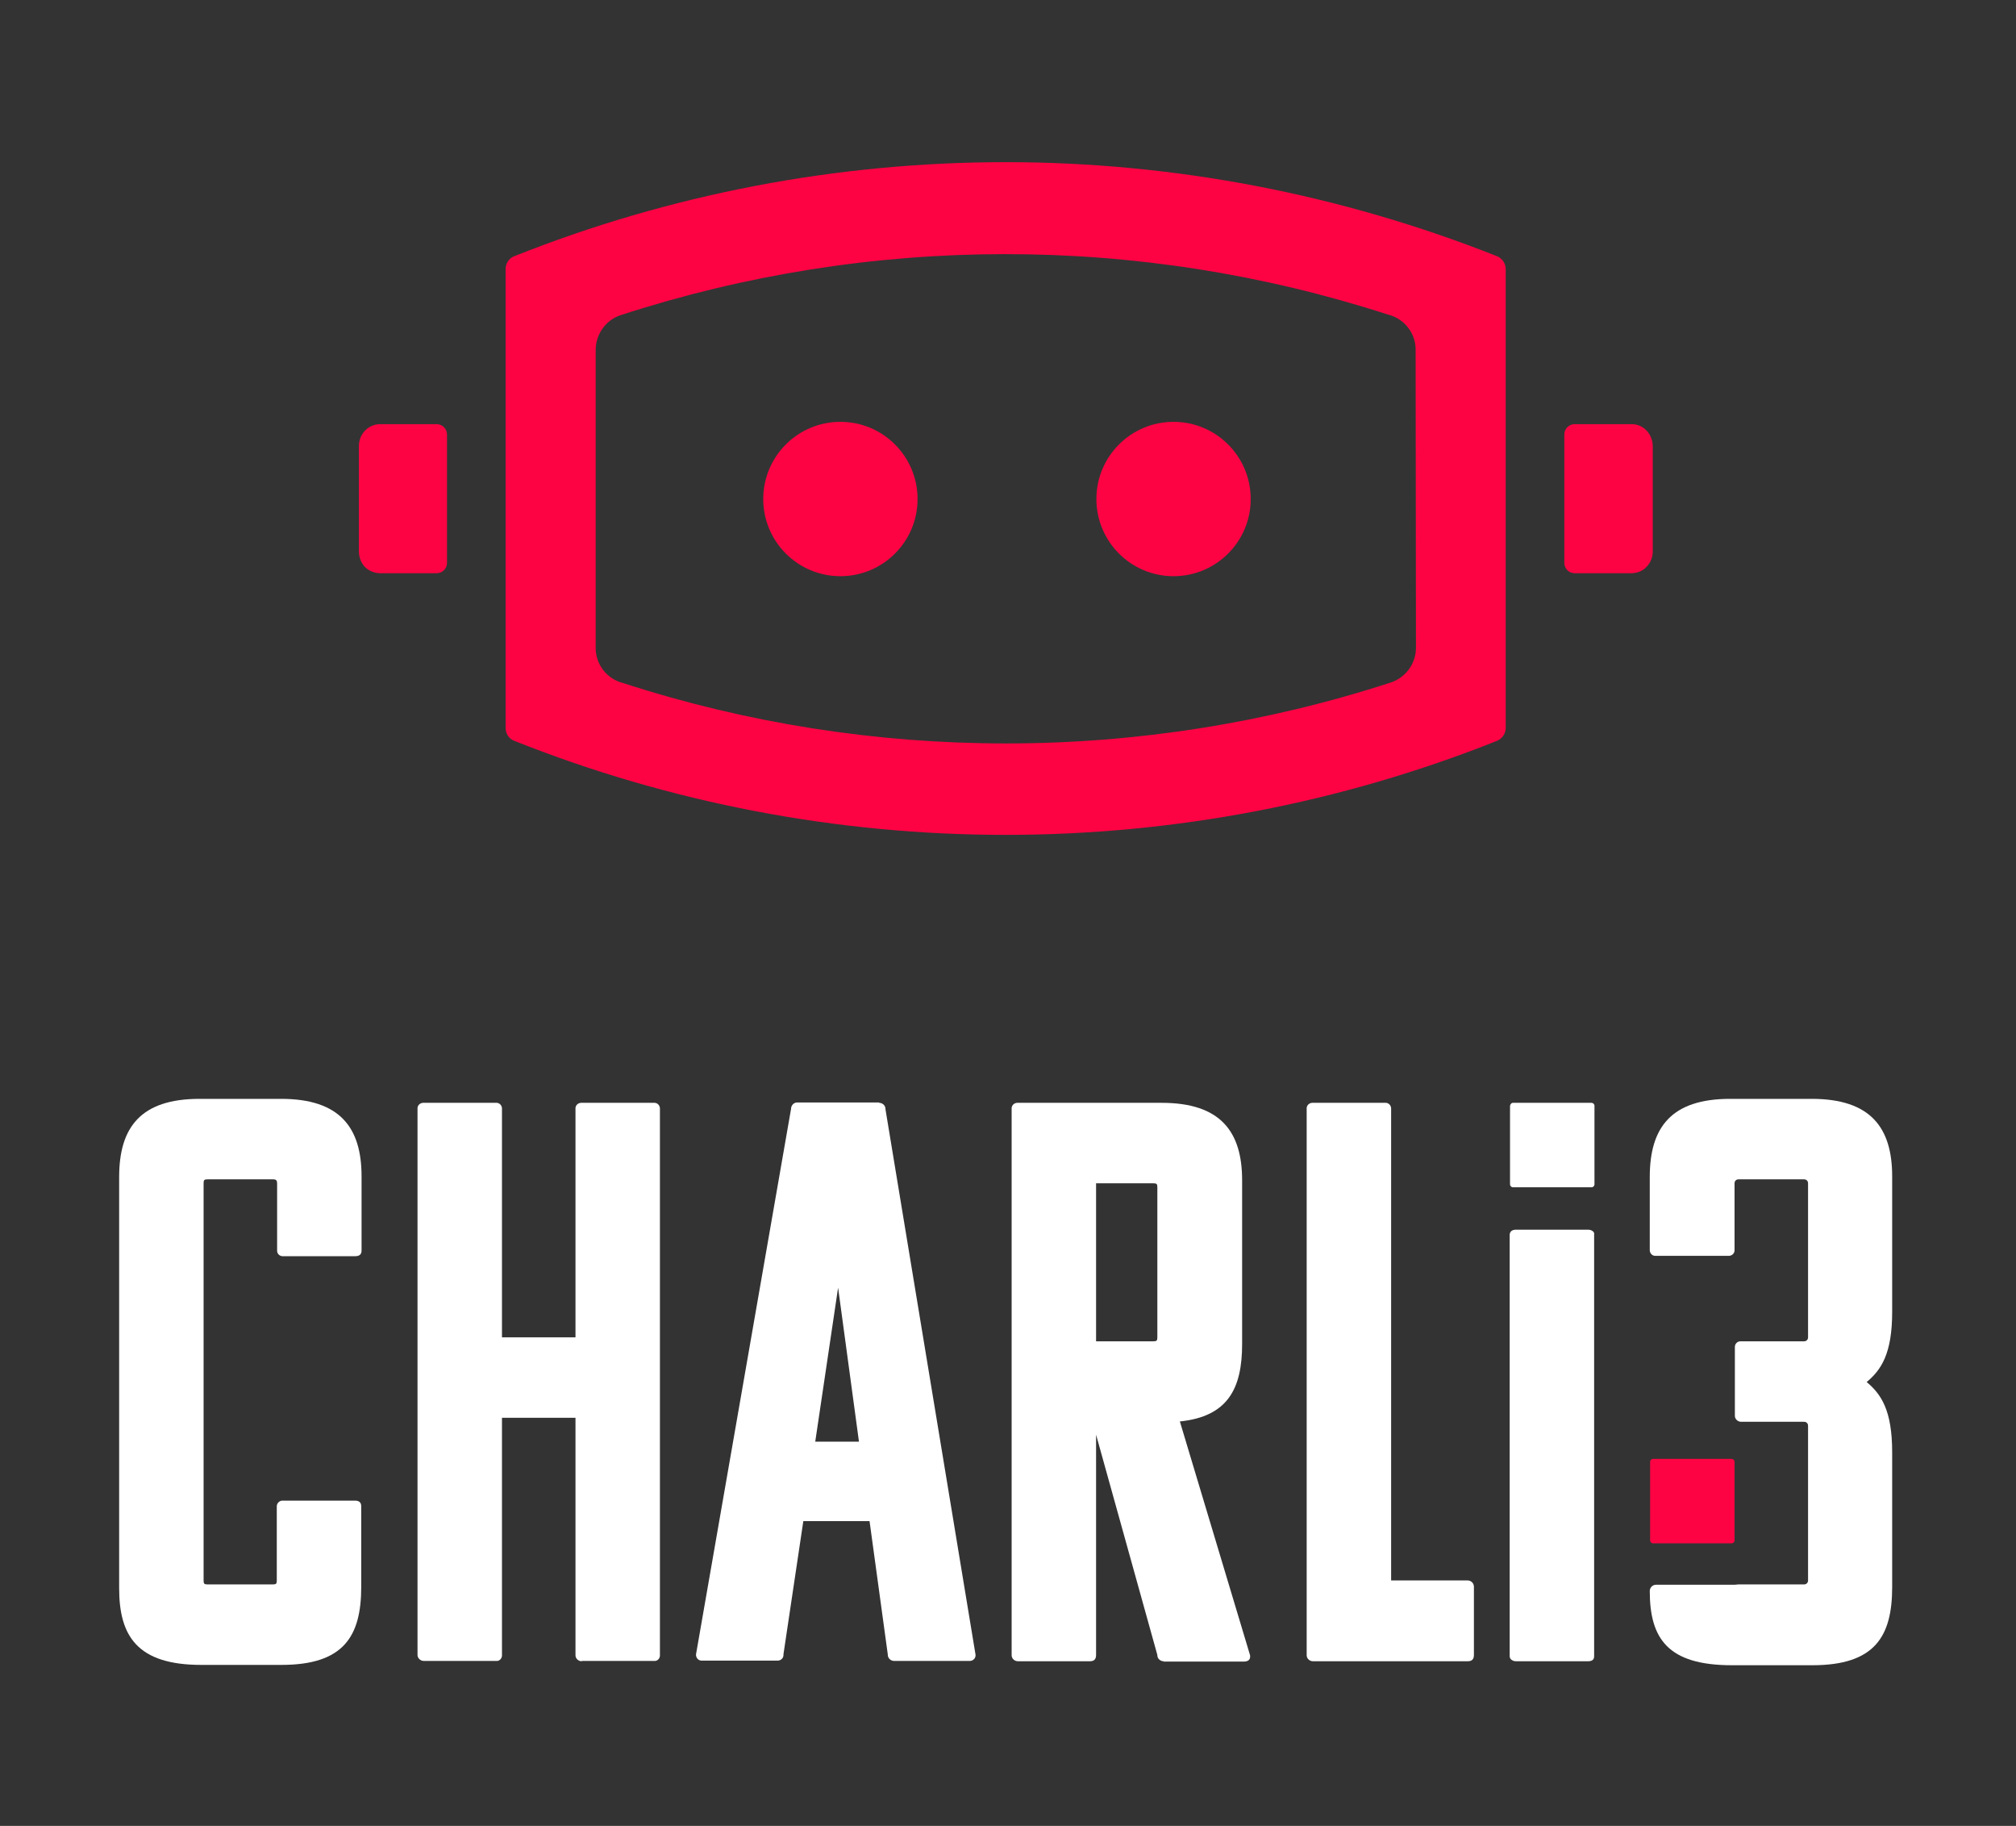
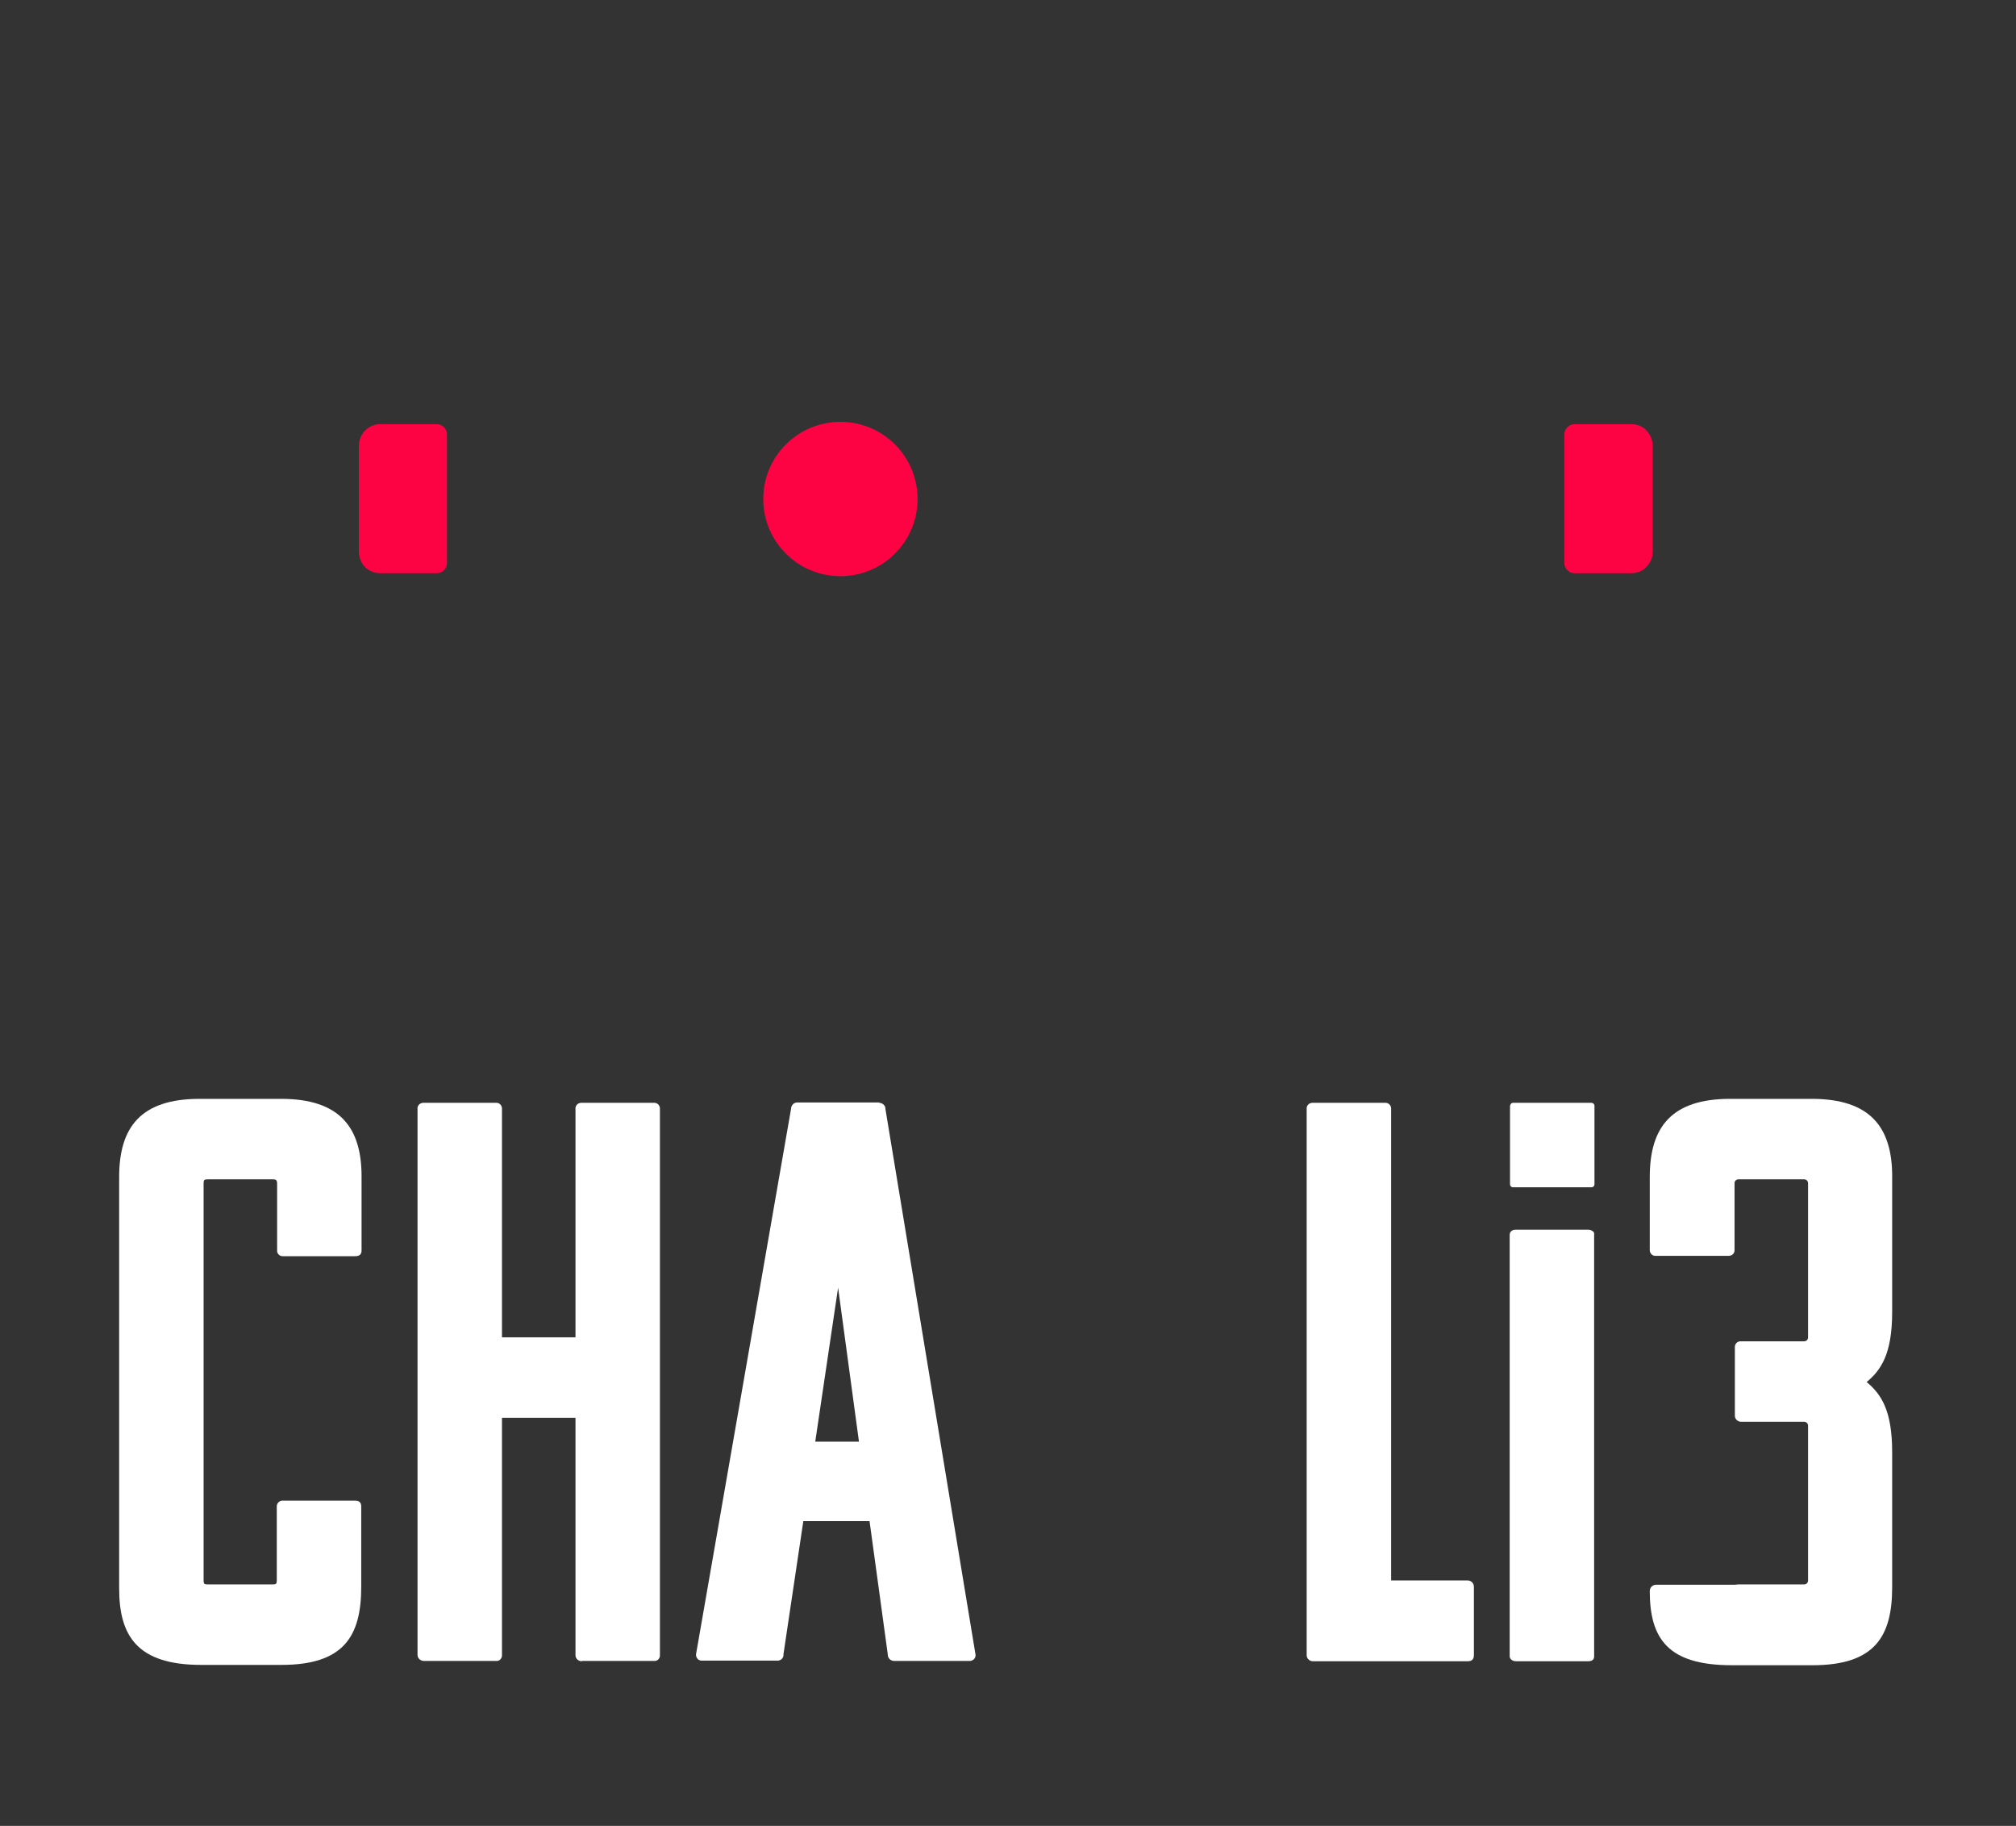
<svg xmlns="http://www.w3.org/2000/svg" width="307" height="278" viewBox="0 0 307 278" fill="none">
  <rect x="0" y="0" width="307" height="278" fill="#333333" stroke="none" />
  <path d="M41.594 179.561H31.609C31.105 179.561 31.004 179.662 31.004 180.166V240.631C31.004 241.136 31.105 241.237 31.609 241.237H41.544C42.048 241.237 42.149 241.136 42.149 240.631V229.335C42.149 228.881 42.553 228.478 43.006 228.478C43.057 228.478 43.057 228.478 43.107 228.478H54.05C54.656 228.478 55.009 228.73 55.009 229.335V241.59C55.009 249.154 52.336 253.491 42.855 253.491H30.651C20.918 253.491 18.145 249.104 18.145 241.842V179.208C18.145 171.644 21.422 167.307 30.399 167.307H42.805C51.781 167.307 55.059 171.694 55.059 179.107V190.403C55.059 191.009 54.706 191.261 54.101 191.261H43.158C42.704 191.311 42.25 191.009 42.2 190.504C42.2 190.454 42.2 190.454 42.2 190.403V180.217C42.2 179.712 42.048 179.561 41.594 179.561Z" fill="white" />
  <path d="M88.594 252.936C88.09 252.936 87.636 252.533 87.636 252.028V251.978V215.87H76.441V251.927C76.491 252.381 76.188 252.835 75.734 252.885C75.634 252.885 75.533 252.885 75.482 252.885H64.539C64.035 252.885 63.581 252.482 63.581 251.978V251.927V168.87C63.531 168.365 63.883 167.962 64.388 167.912C64.438 167.912 64.489 167.912 64.539 167.912H75.482C75.987 167.861 76.39 168.214 76.441 168.718C76.441 168.769 76.441 168.819 76.441 168.87V203.616H87.636V168.87C87.585 168.365 87.939 167.962 88.443 167.912C88.493 167.912 88.544 167.912 88.594 167.912H99.537C100.042 167.861 100.445 168.214 100.495 168.718C100.495 168.769 100.495 168.819 100.495 168.87V251.927C100.546 252.381 100.243 252.835 99.79 252.885C99.689 252.885 99.588 252.885 99.537 252.885H88.594V252.936Z" fill="white" />
  <path d="M133.88 167.912C134.384 167.912 134.838 168.315 134.838 168.819V168.87L148.555 251.927C148.605 252.432 148.252 252.835 147.748 252.885C147.698 252.885 147.647 252.885 147.597 252.885H136.149C135.645 252.885 135.191 252.482 135.191 251.927C135.191 251.927 135.191 251.927 135.191 251.877L132.417 231.604H122.331L119.306 251.877C119.356 252.381 119.003 252.785 118.499 252.835C118.448 252.835 118.398 252.835 118.347 252.835H106.95C106.446 252.885 106.043 252.532 105.992 252.028C105.992 251.978 105.992 251.927 105.992 251.877L120.465 168.819C120.465 168.315 120.869 167.861 121.373 167.861H121.424H133.88V167.912ZM124.147 219.501H130.804L127.627 196.051L124.147 219.501Z" fill="white" />
-   <path d="M177.201 252.936C176.697 252.936 176.243 252.533 176.243 252.028V251.978L166.913 218.442V251.978C166.913 252.684 166.56 252.936 165.955 252.936H155.012C154.507 252.936 154.054 252.533 154.054 252.028V251.978V168.87C154.003 168.365 154.356 167.962 154.86 167.912C154.911 167.912 154.961 167.912 155.012 167.912H176.898C185.875 167.912 189.153 172.299 189.153 179.712V204.624C189.153 211.432 186.984 215.669 179.672 216.425L190.363 252.028C190.464 252.734 190.01 252.986 189.405 252.986H177.201V252.936ZM166.913 180.166V204.221H175.638C176.142 204.221 176.243 204.12 176.243 203.616V180.771C176.243 180.267 176.142 180.166 175.638 180.166H166.913Z" fill="white" />
  <path d="M199.941 252.936C199.437 252.936 198.983 252.533 198.983 252.028V251.978V168.87C198.933 168.365 199.286 167.962 199.79 167.912C199.841 167.912 199.891 167.912 199.941 167.912H210.885C211.389 167.861 211.792 168.214 211.843 168.718C211.843 168.769 211.843 168.819 211.843 168.87V240.631H223.492C223.996 240.631 224.45 241.035 224.45 241.589C224.45 241.589 224.45 241.589 224.45 241.64V251.978C224.45 252.684 224.097 252.936 223.492 252.936H199.941V252.936Z" fill="white" />
  <path d="M230.907 252.936C230.655 252.936 230.403 252.885 230.201 252.734C230.05 252.633 229.898 252.432 229.898 252.179V187.983C229.898 187.781 229.999 187.579 230.151 187.428C230.352 187.277 230.604 187.226 230.857 187.226H241.8C242.052 187.226 242.304 187.277 242.506 187.428C242.708 187.529 242.808 187.781 242.758 187.983V252.179C242.758 252.734 242.405 252.936 241.8 252.936H230.907Z" fill="white" />
  <path d="M264.744 241.237H274.729C275.082 241.237 275.334 240.984 275.334 240.631V217.081C275.334 216.728 275.082 216.476 274.729 216.476H265.147C264.643 216.476 264.189 216.072 264.189 215.568V215.517V205.078C264.189 204.574 264.592 204.221 265.046 204.221C265.097 204.221 265.097 204.221 265.147 204.221H274.729C275.082 204.221 275.334 203.969 275.334 203.616V180.166C275.334 179.813 275.082 179.561 274.729 179.561H264.744C264.391 179.561 264.139 179.813 264.139 180.166V190.252C264.189 190.756 263.836 191.16 263.332 191.21C263.281 191.21 263.231 191.21 263.13 191.21H252.187C251.682 191.261 251.279 190.908 251.229 190.403C251.229 190.353 251.229 190.303 251.229 190.252V179.208C251.229 171.644 254.506 167.307 263.483 167.307H275.889C284.865 167.307 288.143 171.694 288.143 179.107V199.733C288.143 206.188 286.428 208.609 284.26 210.424C286.428 212.239 288.143 214.66 288.143 221.115V241.64C288.143 249.204 285.47 253.541 275.989 253.541H263.735C254.002 253.541 251.229 249.507 251.229 242.245C251.229 241.741 251.632 241.287 252.187 241.287C252.187 241.287 252.187 241.287 252.237 241.287H264.139" fill="white" />
-   <path d="M251.735 222.124H263.687C263.939 222.124 264.141 222.325 264.141 222.577V234.529C264.141 234.781 263.939 234.983 263.687 234.983H251.735C251.483 234.983 251.281 234.781 251.281 234.529V222.577C251.281 222.325 251.483 222.124 251.735 222.124Z" fill="#FE0343" />
  <path d="M230.403 167.912H242.355C242.607 167.912 242.809 168.113 242.809 168.365V180.317C242.809 180.569 242.607 180.771 242.355 180.771H230.403C230.151 180.771 229.949 180.569 229.949 180.317V168.365C230 168.113 230.151 167.912 230.403 167.912Z" fill="white" />
-   <path fill-rule="evenodd" clip-rule="evenodd" d="M153.143 24.691C127.525 24.691 102.108 29.533 78.305 39.013C77.498 39.316 76.994 40.123 76.994 40.98V110.825C76.994 111.683 77.498 112.489 78.305 112.792C102.108 122.273 127.525 127.114 153.143 127.114C178.761 127.114 204.178 122.273 227.981 112.792C228.787 112.439 229.292 111.683 229.292 110.825V40.98C229.292 40.123 228.787 39.366 227.981 39.013C204.178 29.583 178.812 24.691 153.143 24.691ZM215.625 98.621C215.625 101.042 214.062 103.16 211.793 103.916C192.881 110.069 173.063 113.195 153.193 113.195C133.425 113.195 113.757 110.119 94.947 104.017C92.426 103.412 90.661 101.143 90.711 98.571V53.285C90.711 50.915 92.224 48.746 94.493 47.99C132.467 35.635 173.365 35.584 211.339 47.889C213.86 48.494 215.625 50.764 215.575 53.336L215.625 98.621Z" fill="#FE0343" />
  <path fill-rule="evenodd" clip-rule="evenodd" d="M238.219 75.928V85.711C238.219 86.569 238.925 87.275 239.782 87.275H248.406C249.263 87.275 250.12 86.972 250.725 86.317C251.33 85.711 251.683 84.854 251.683 83.997V67.91C251.683 67.052 251.33 66.195 250.776 65.59C250.171 64.934 249.364 64.581 248.456 64.581H239.782C238.925 64.581 238.219 65.287 238.219 66.145V75.928Z" fill="#FE0343" />
  <path fill-rule="evenodd" clip-rule="evenodd" d="M68.069 66.145C68.069 65.287 67.363 64.581 66.505 64.581H57.882C57.025 64.581 56.167 64.934 55.562 65.59C54.957 66.246 54.654 67.052 54.654 67.91V83.946C54.654 84.804 54.957 85.661 55.562 86.317C56.167 86.922 57.025 87.275 57.882 87.275H66.505C67.363 87.275 68.069 86.569 68.069 85.711V66.145Z" fill="#FE0343" />
-   <path d="M178.711 87.728C185.2 87.728 190.461 82.468 190.461 75.978C190.461 69.489 185.2 64.228 178.711 64.228C172.222 64.228 166.961 69.489 166.961 75.978C166.961 82.468 172.222 87.728 178.711 87.728Z" fill="#FE0343" />
  <path d="M127.979 87.728C134.468 87.728 139.729 82.468 139.729 75.978C139.729 69.489 134.468 64.228 127.979 64.228C121.489 64.228 116.229 69.489 116.229 75.978C116.229 82.468 121.489 87.728 127.979 87.728Z" fill="#FE0343" />
</svg>